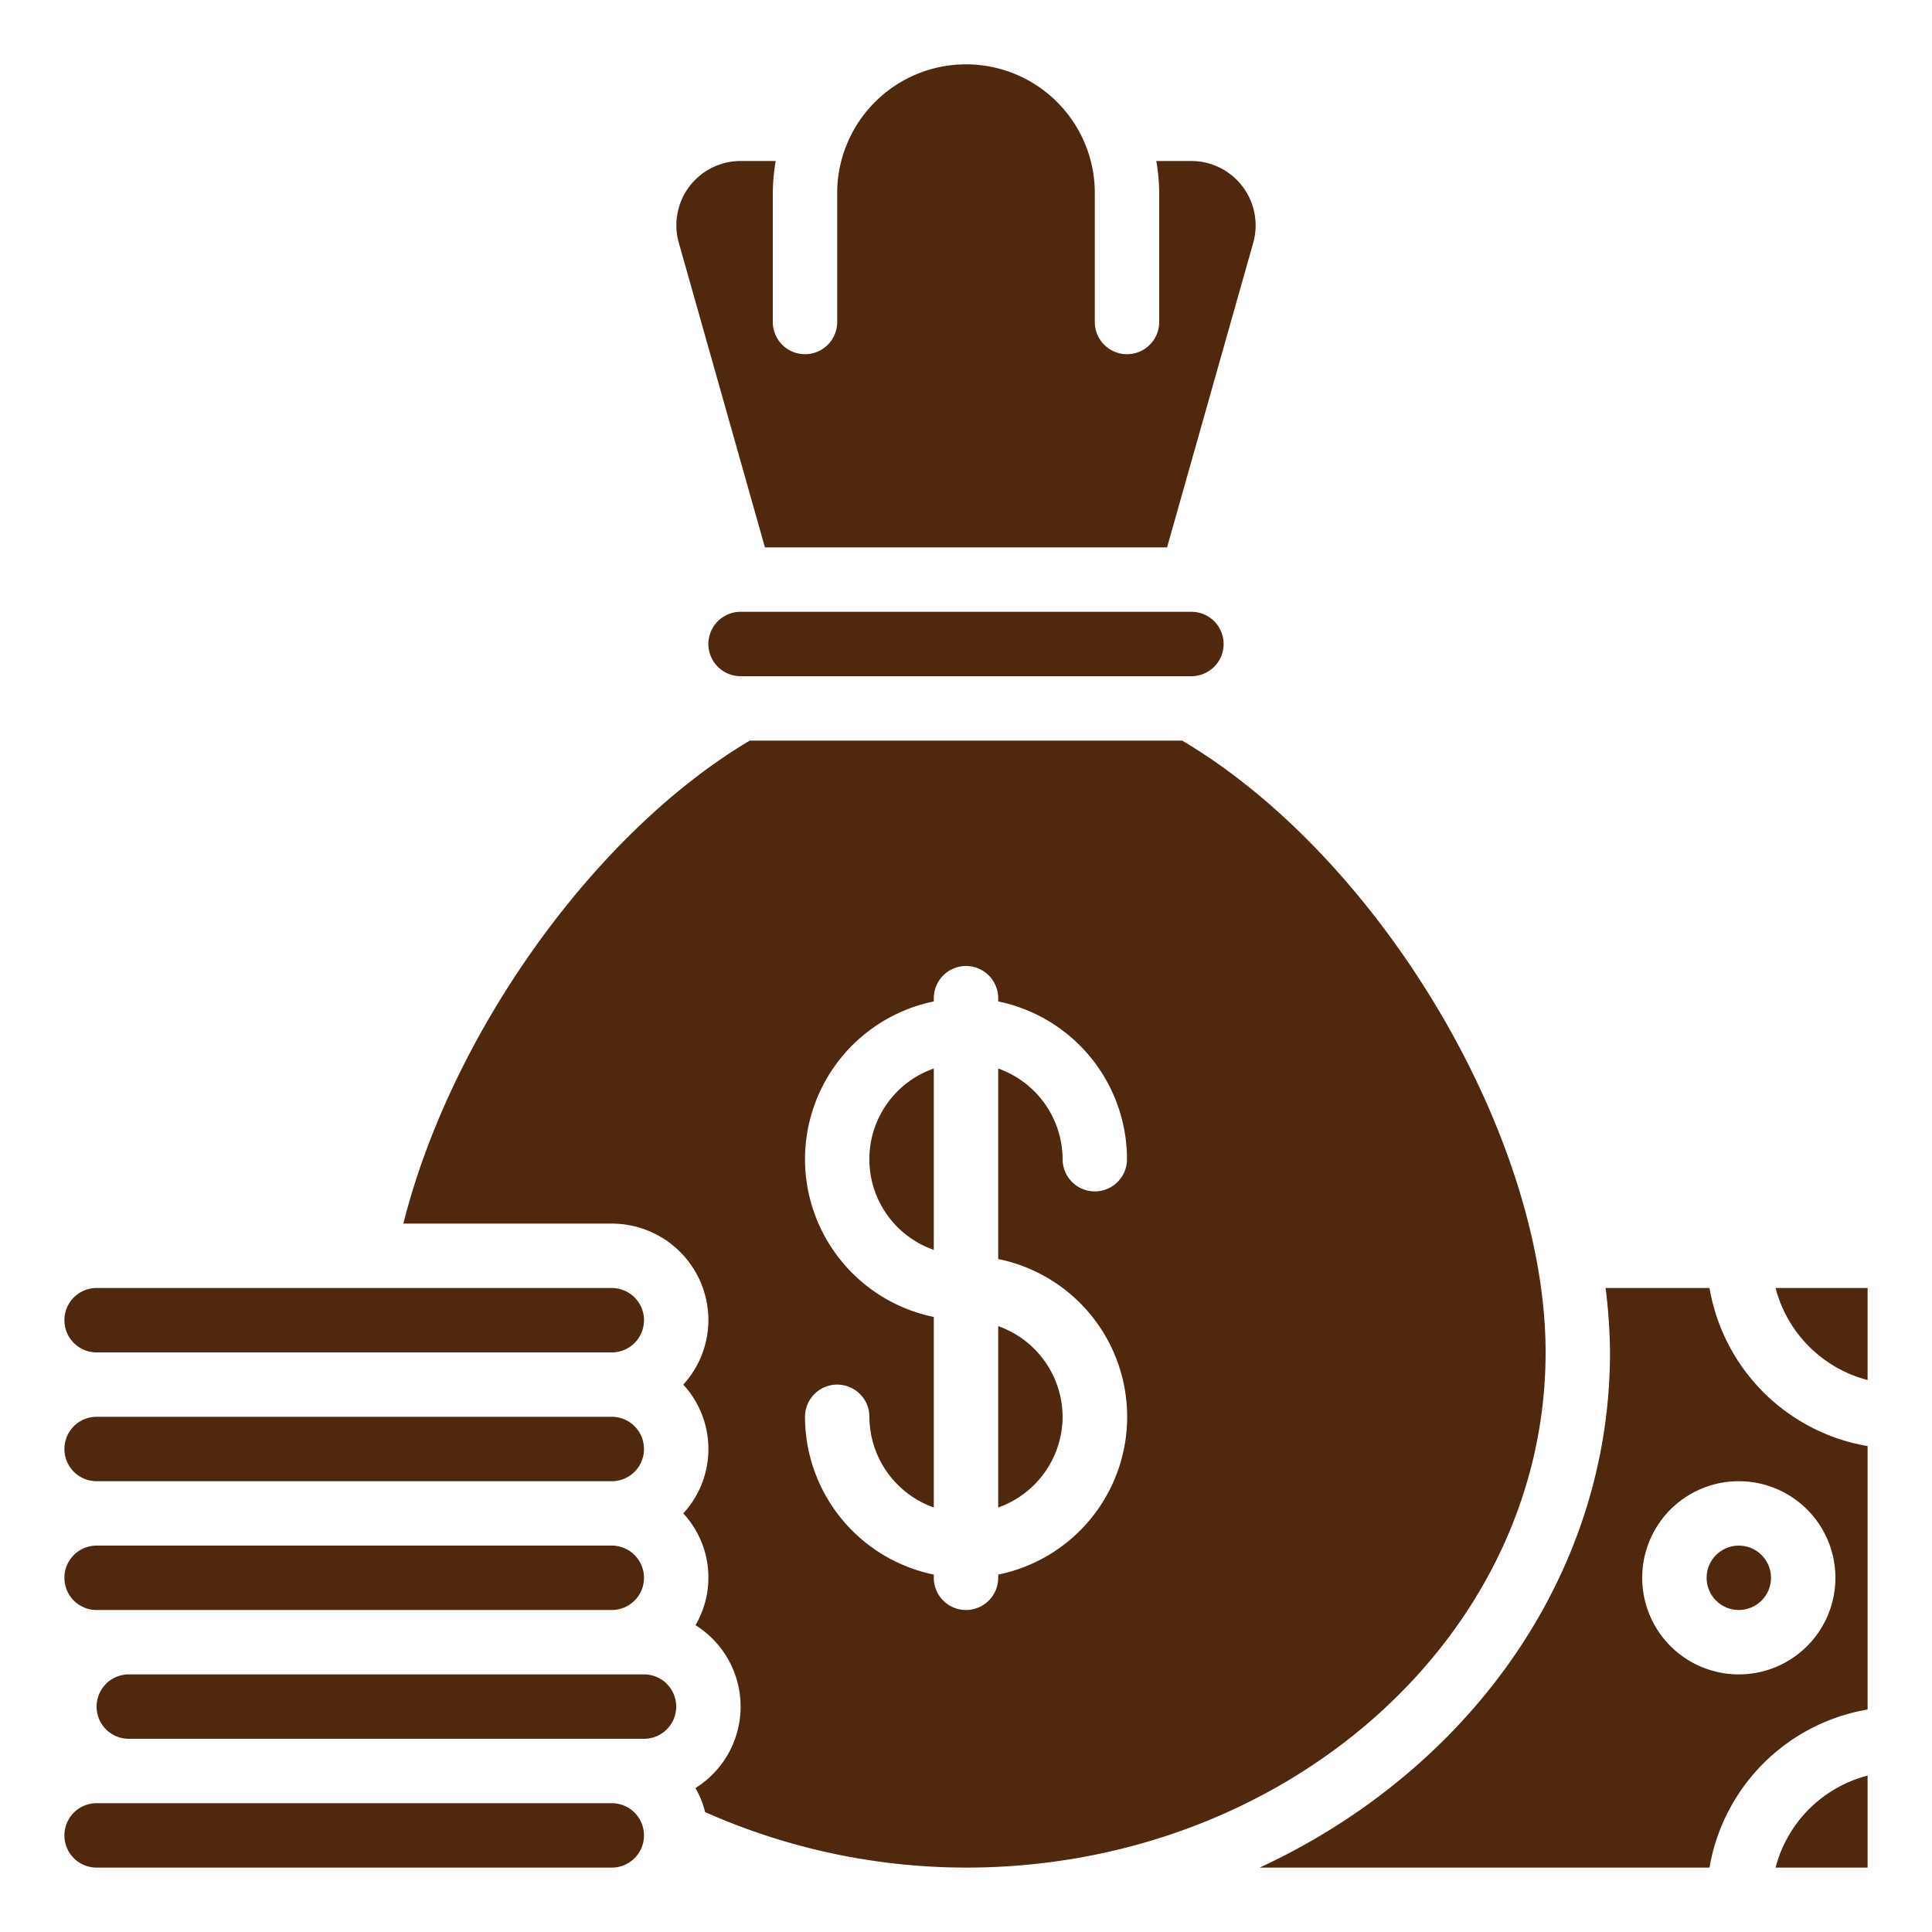
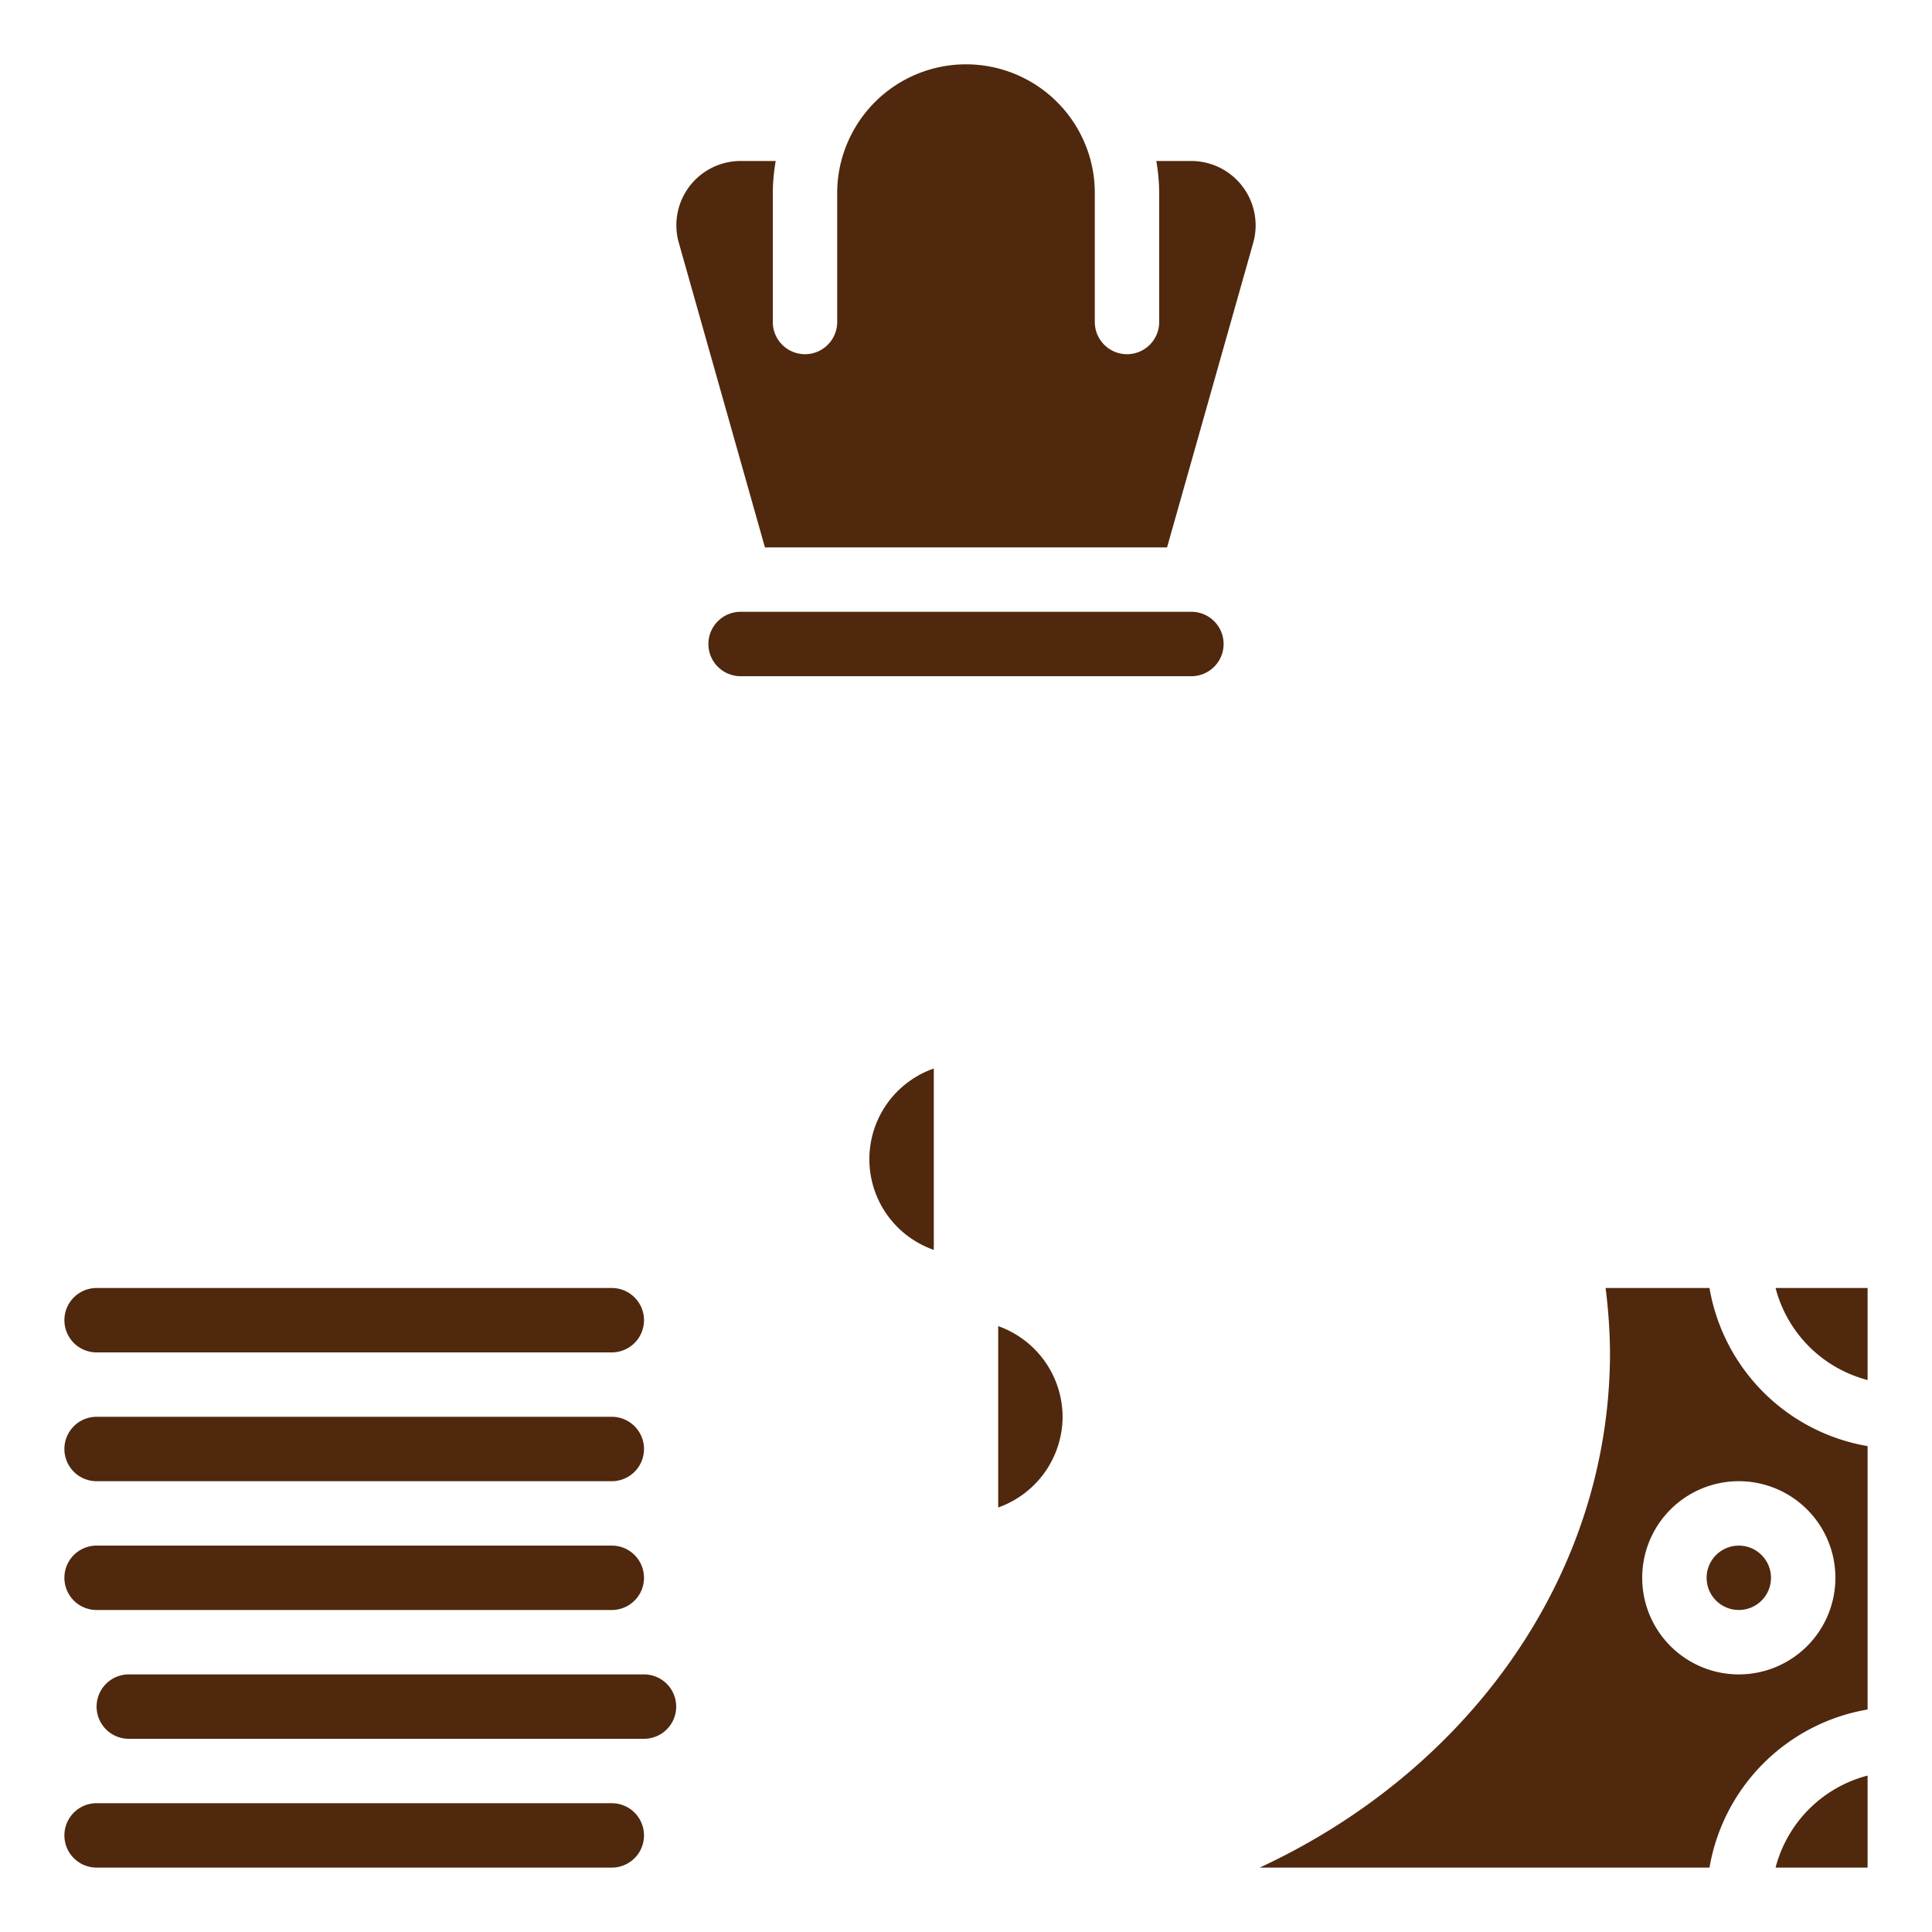
<svg xmlns="http://www.w3.org/2000/svg" version="1.1" width="512" height="512" x="0" y="0" viewBox="0 0 60 60" style="enable-background:new 0 0 512 512" xml:space="preserve" class="">
  <g>
    <path d="M19 52H4a1 1 0 0 0 0 2h16a1 1 0 0 0 0-2ZM3 50h16a1 1 0 0 0 0-2H3a1 1 0 0 0 0 2ZM3 58h16a1 1 0 0 0 0-2H3a1 1 0 0 0 0 2ZM58 58v-2.858A3.991 3.991 0 0 0 55.142 58ZM3 42h16a1 1 0 0 0 0-2H3a1 1 0 0 0 0 2ZM58 42.858V40h-2.858A3.991 3.991 0 0 0 58 42.858ZM33 44a3 3 0 0 0-2-2.816v5.632A3 3 0 0 0 33 44ZM23.756 17h12.488l2.674-9.452A2 2 0 0 0 37.01 5h-1.1A6.034 6.034 0 0 1 36 6v4a1 1 0 0 1-2 0V6a3.962 3.962 0 0 0-.332-1.6 4 4 0 0 0-7.334 0A3.962 3.962 0 0 0 26 6v4a1 1 0 0 1-2 0V6a6.034 6.034 0 0 1 .09-1h-1.1a1.995 1.995 0 0 0-1.908 2.543ZM37 19H23a1 1 0 0 0 0 2h14a1 1 0 0 0 0-2ZM39.121 58H53.09A6.008 6.008 0 0 1 58 53.09v-8.18A6.008 6.008 0 0 1 53.09 40h-3.227A16.9 16.9 0 0 1 50 42c0 6.967-4.429 13.009-10.879 16ZM54 46a3 3 0 1 1-3 3 3 3 0 0 1 3-3ZM3 46h16a1 1 0 0 0 0-2H3a1 1 0 0 0 0 2ZM29 33.184a2.982 2.982 0 0 0 0 5.632Z" fill="#4f280e" opacity="1" data-original="#000000" class="" />
    <circle cx="54" cy="49" r="1" fill="#4f280e" opacity="1" data-original="#000000" class="" />
-     <path d="M22 41a2.981 2.981 0 0 1-.78 2 2.954 2.954 0 0 1 0 4 2.931 2.931 0 0 1 .379 3.471 2.983 2.983 0 0 1 0 5.058 3 3 0 0 1 .3.747A19.988 19.988 0 0 0 30 58c9.925 0 18-7.178 18-16 0-6.73-5.148-15.362-11.286-19H23.285c-4.837 2.873-9.28 9.112-10.758 15H19a3 3 0 0 1 3 3Zm3-5a5.009 5.009 0 0 1 4-4.9V31a1 1 0 0 1 2 0v.1a5.009 5.009 0 0 1 4 4.9 1 1 0 0 1-2 0 3 3 0 0 0-2-2.816V39.1a5 5 0 0 1 0 9.8v.1a1 1 0 0 1-2 0v-.1a5.009 5.009 0 0 1-4-4.9 1 1 0 0 1 2 0 3 3 0 0 0 2 2.816V40.9a5.009 5.009 0 0 1-4-4.9Z" fill="#4f280e" opacity="1" data-original="#000000" class="" />
  </g>
</svg>